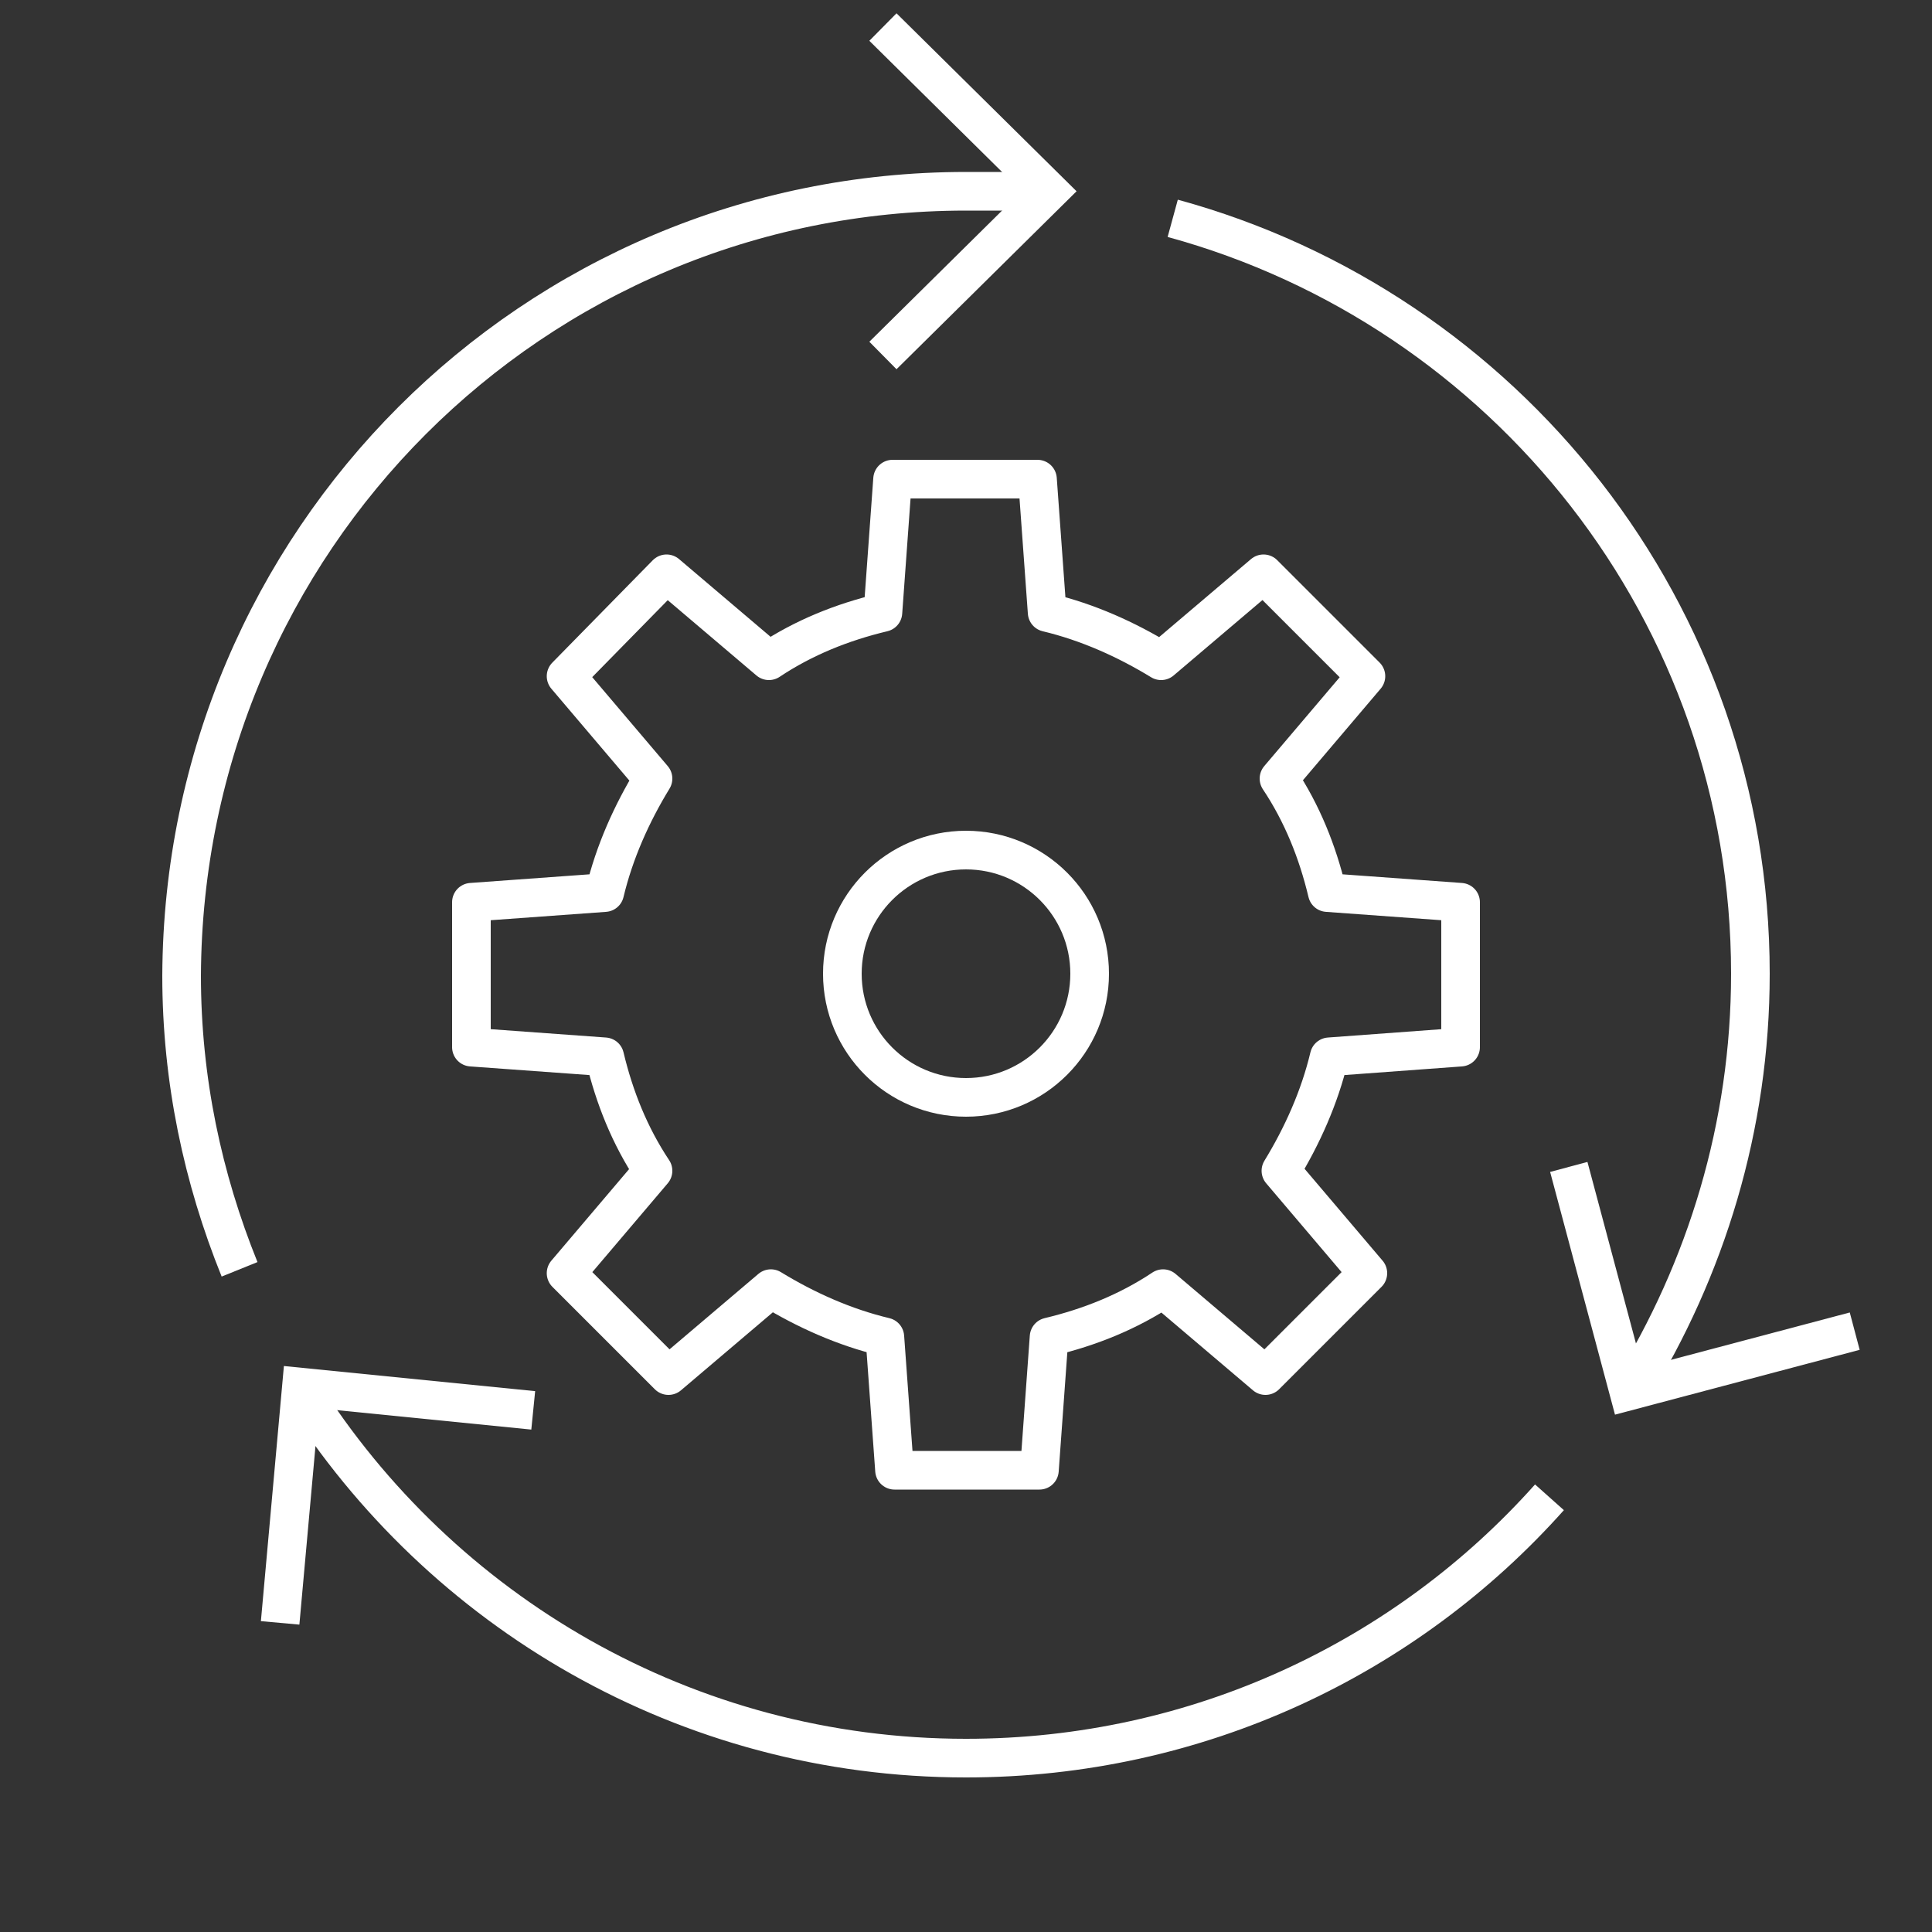
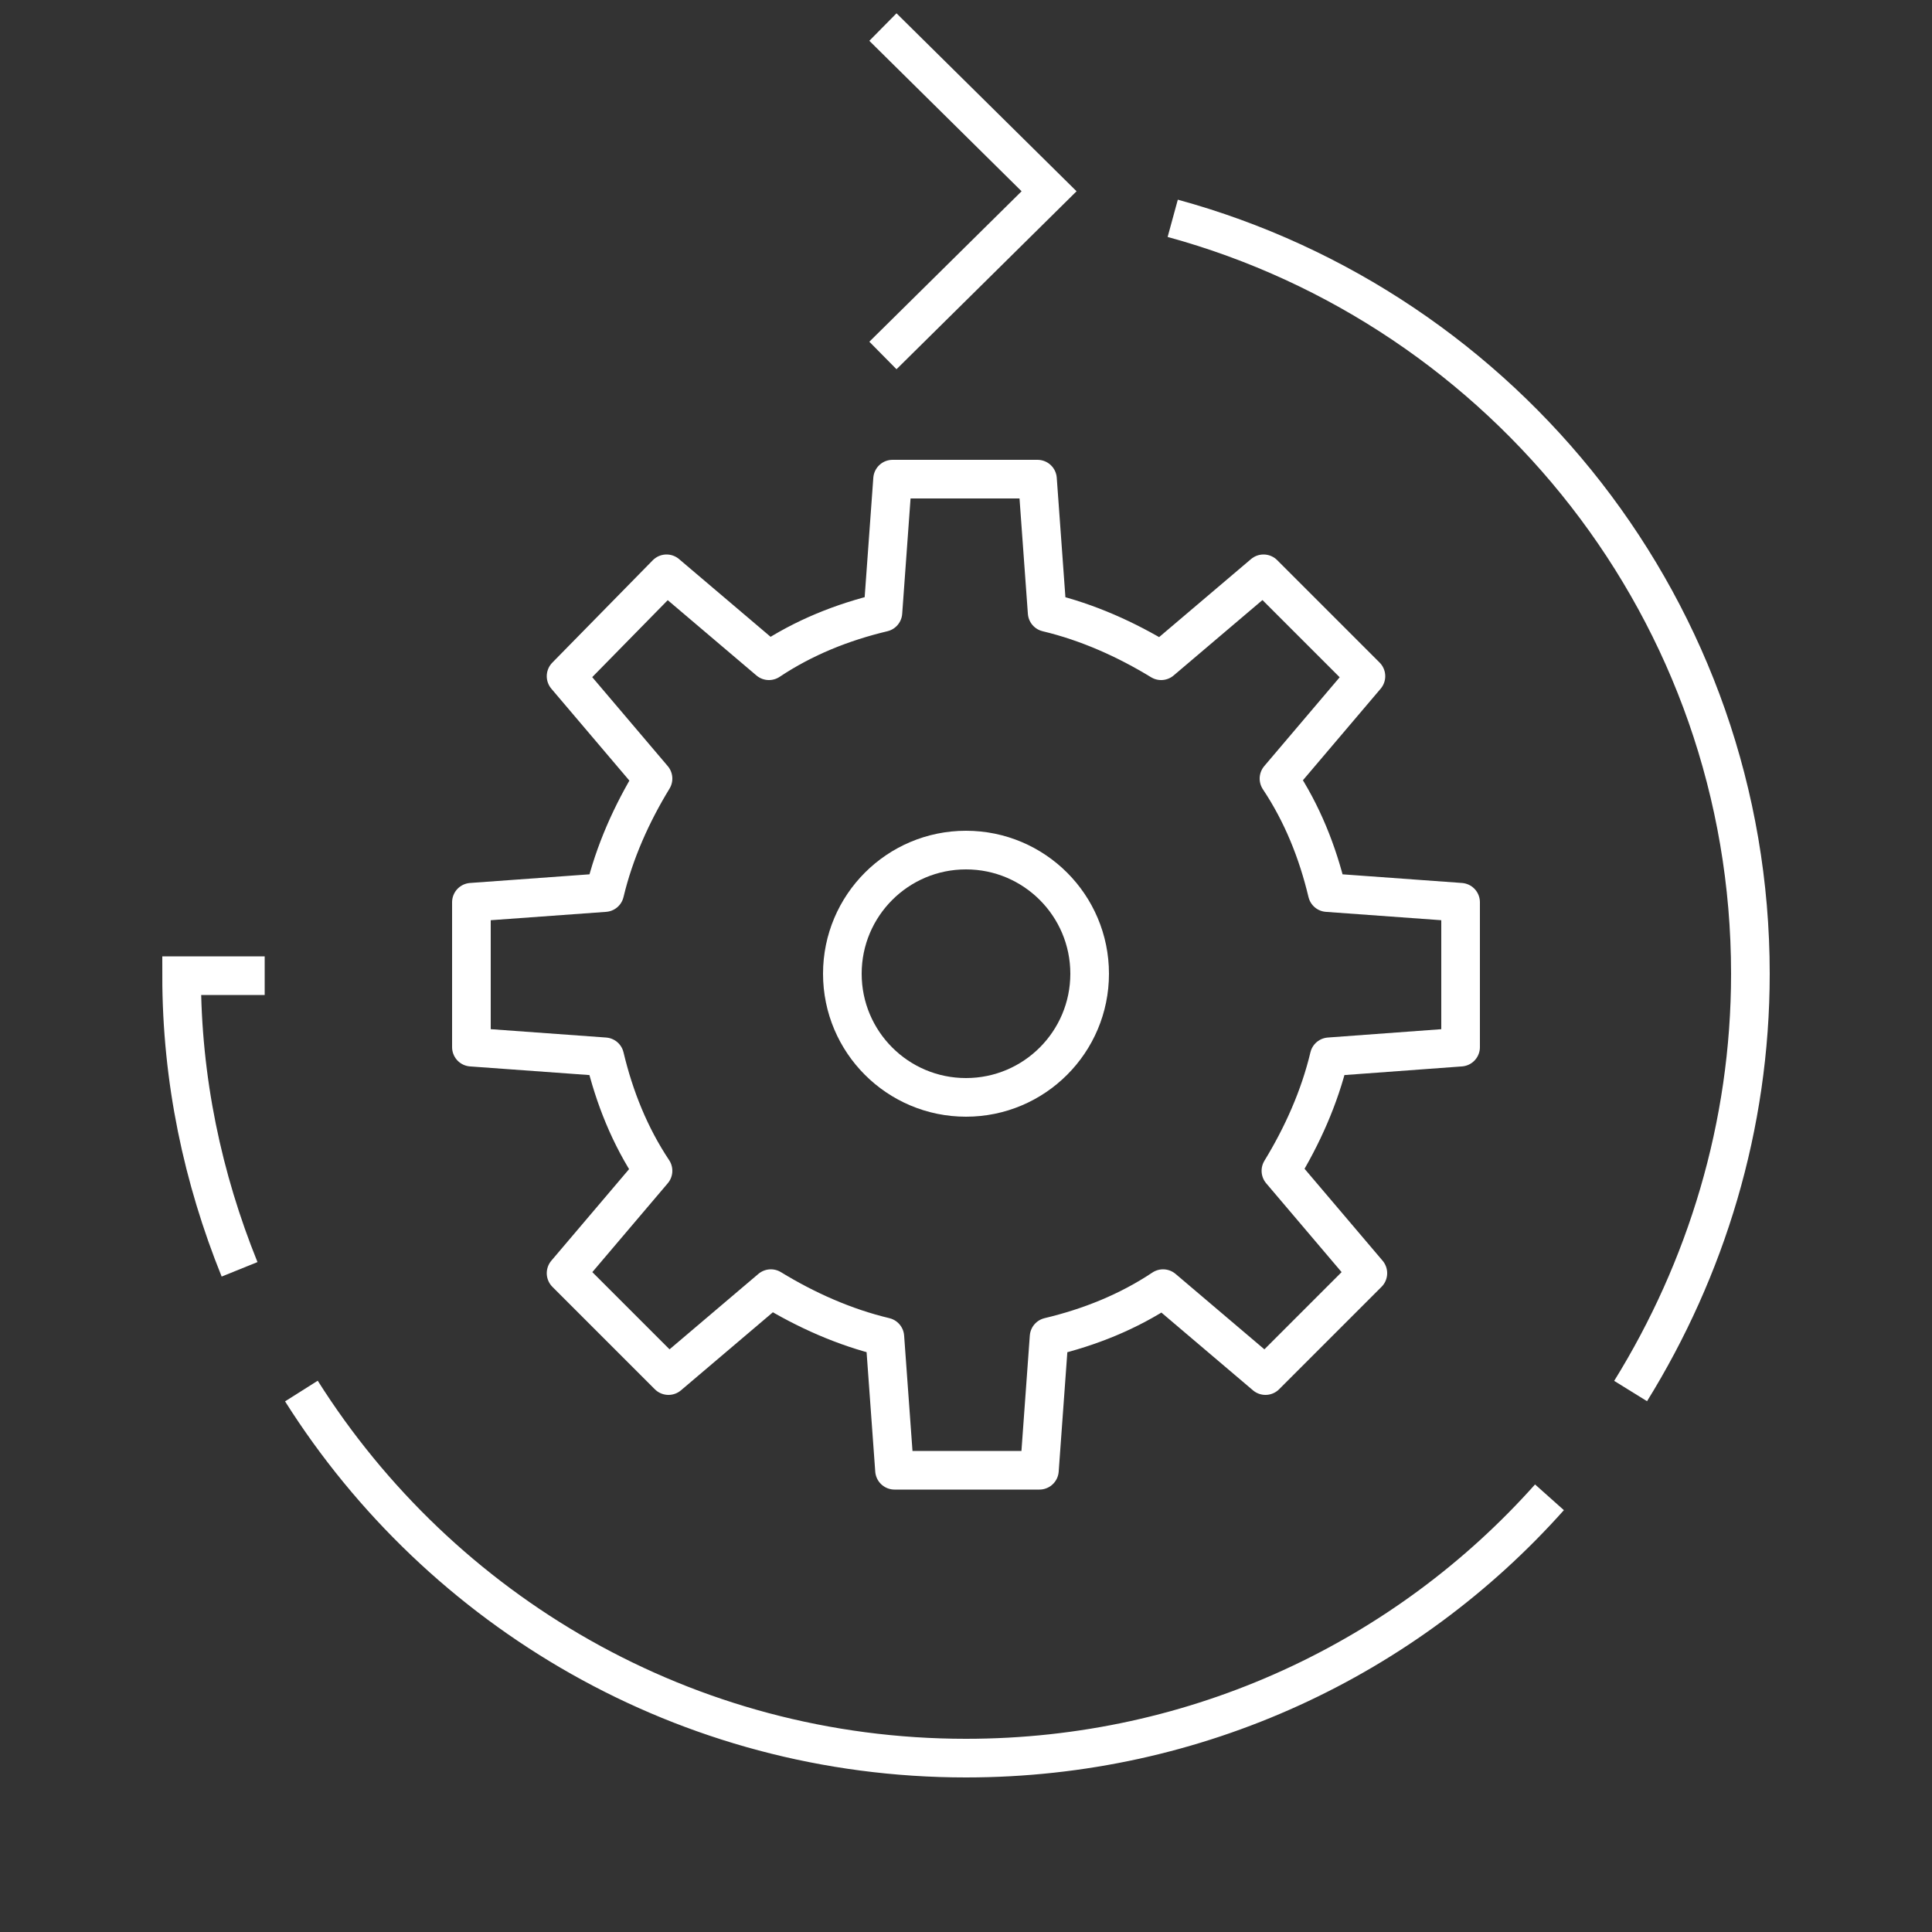
<svg xmlns="http://www.w3.org/2000/svg" version="1.1" id="Layer_2" x="0px" y="0px" viewBox="0 0 100 100" style="enable-background:new 0 0 100 100;" xml:space="preserve">
  <rect x="0" y="0" width="100" height="100" fill="#333333" stroke="none" />
  <style type="text/css">
	.st0{fill:none;stroke:#FFFFFF;stroke-width:2;stroke-miterlimit:10;}
	.st1{fill:none;stroke:#FFFFFF;stroke-width:2;stroke-linejoin:round;stroke-miterlimit:10;}
</style>
  <g>
    <polyline class="st0" points="45.7,18.4 54.3,9.9 45.7,1.4  " />
-     <polyline class="st0" points="27.6,73 15.6,71.8 14.5,84  " />
-     <polyline class="st0" points="81.2,60.4 84.3,72 96,68.9  " />
-     <path class="st0" d="M12.4,65.7c-1.9-4.7-3-9.8-3-15.2C9.5,28,27.6,9.9,50,9.9c1,0,4.3,0,4.3,0" />
+     <path class="st0" d="M12.4,65.7c-1.9-4.7-3-9.8-3-15.2c1,0,4.3,0,4.3,0" />
    <path class="st0" d="M80.2,77.5C72.8,85.8,62,91,50,91c-14.5,0-27.2-7.6-34.4-19" />
    <path class="st0" d="M60.7,11.3C77.9,16,90.6,31.7,90.6,50.4c0,7.9-2.3,15.3-6.2,21.6" />
    <circle class="st0" cx="50" cy="50.4" r="6.4" />
    <path class="st1" d="M75.6,54.2v-7.5l-6.9-0.5c-0.5-2.1-1.3-4.1-2.5-5.9l4.5-5.3l-5.3-5.3l-5.3,4.5c-1.8-1.1-3.8-2-5.9-2.5   l-0.5-6.9h-7.5l-0.5,6.9c-2.1,0.5-4.1,1.3-5.9,2.5l-5.3-4.5L29.3,35l4.5,5.3c-1.1,1.8-2,3.8-2.5,5.9l-6.9,0.5v7.5l6.9,0.5   c0.5,2.1,1.3,4.1,2.5,5.9l-4.5,5.3l5.3,5.3l5.3-4.5c1.8,1.1,3.8,2,5.9,2.5l0.5,6.9h7.5l0.5-6.9c2.1-0.5,4.1-1.3,5.9-2.5l5.3,4.5   l5.3-5.3l-4.5-5.3c1.1-1.8,2-3.8,2.5-5.9L75.6,54.2z" />
  </g>
</svg>